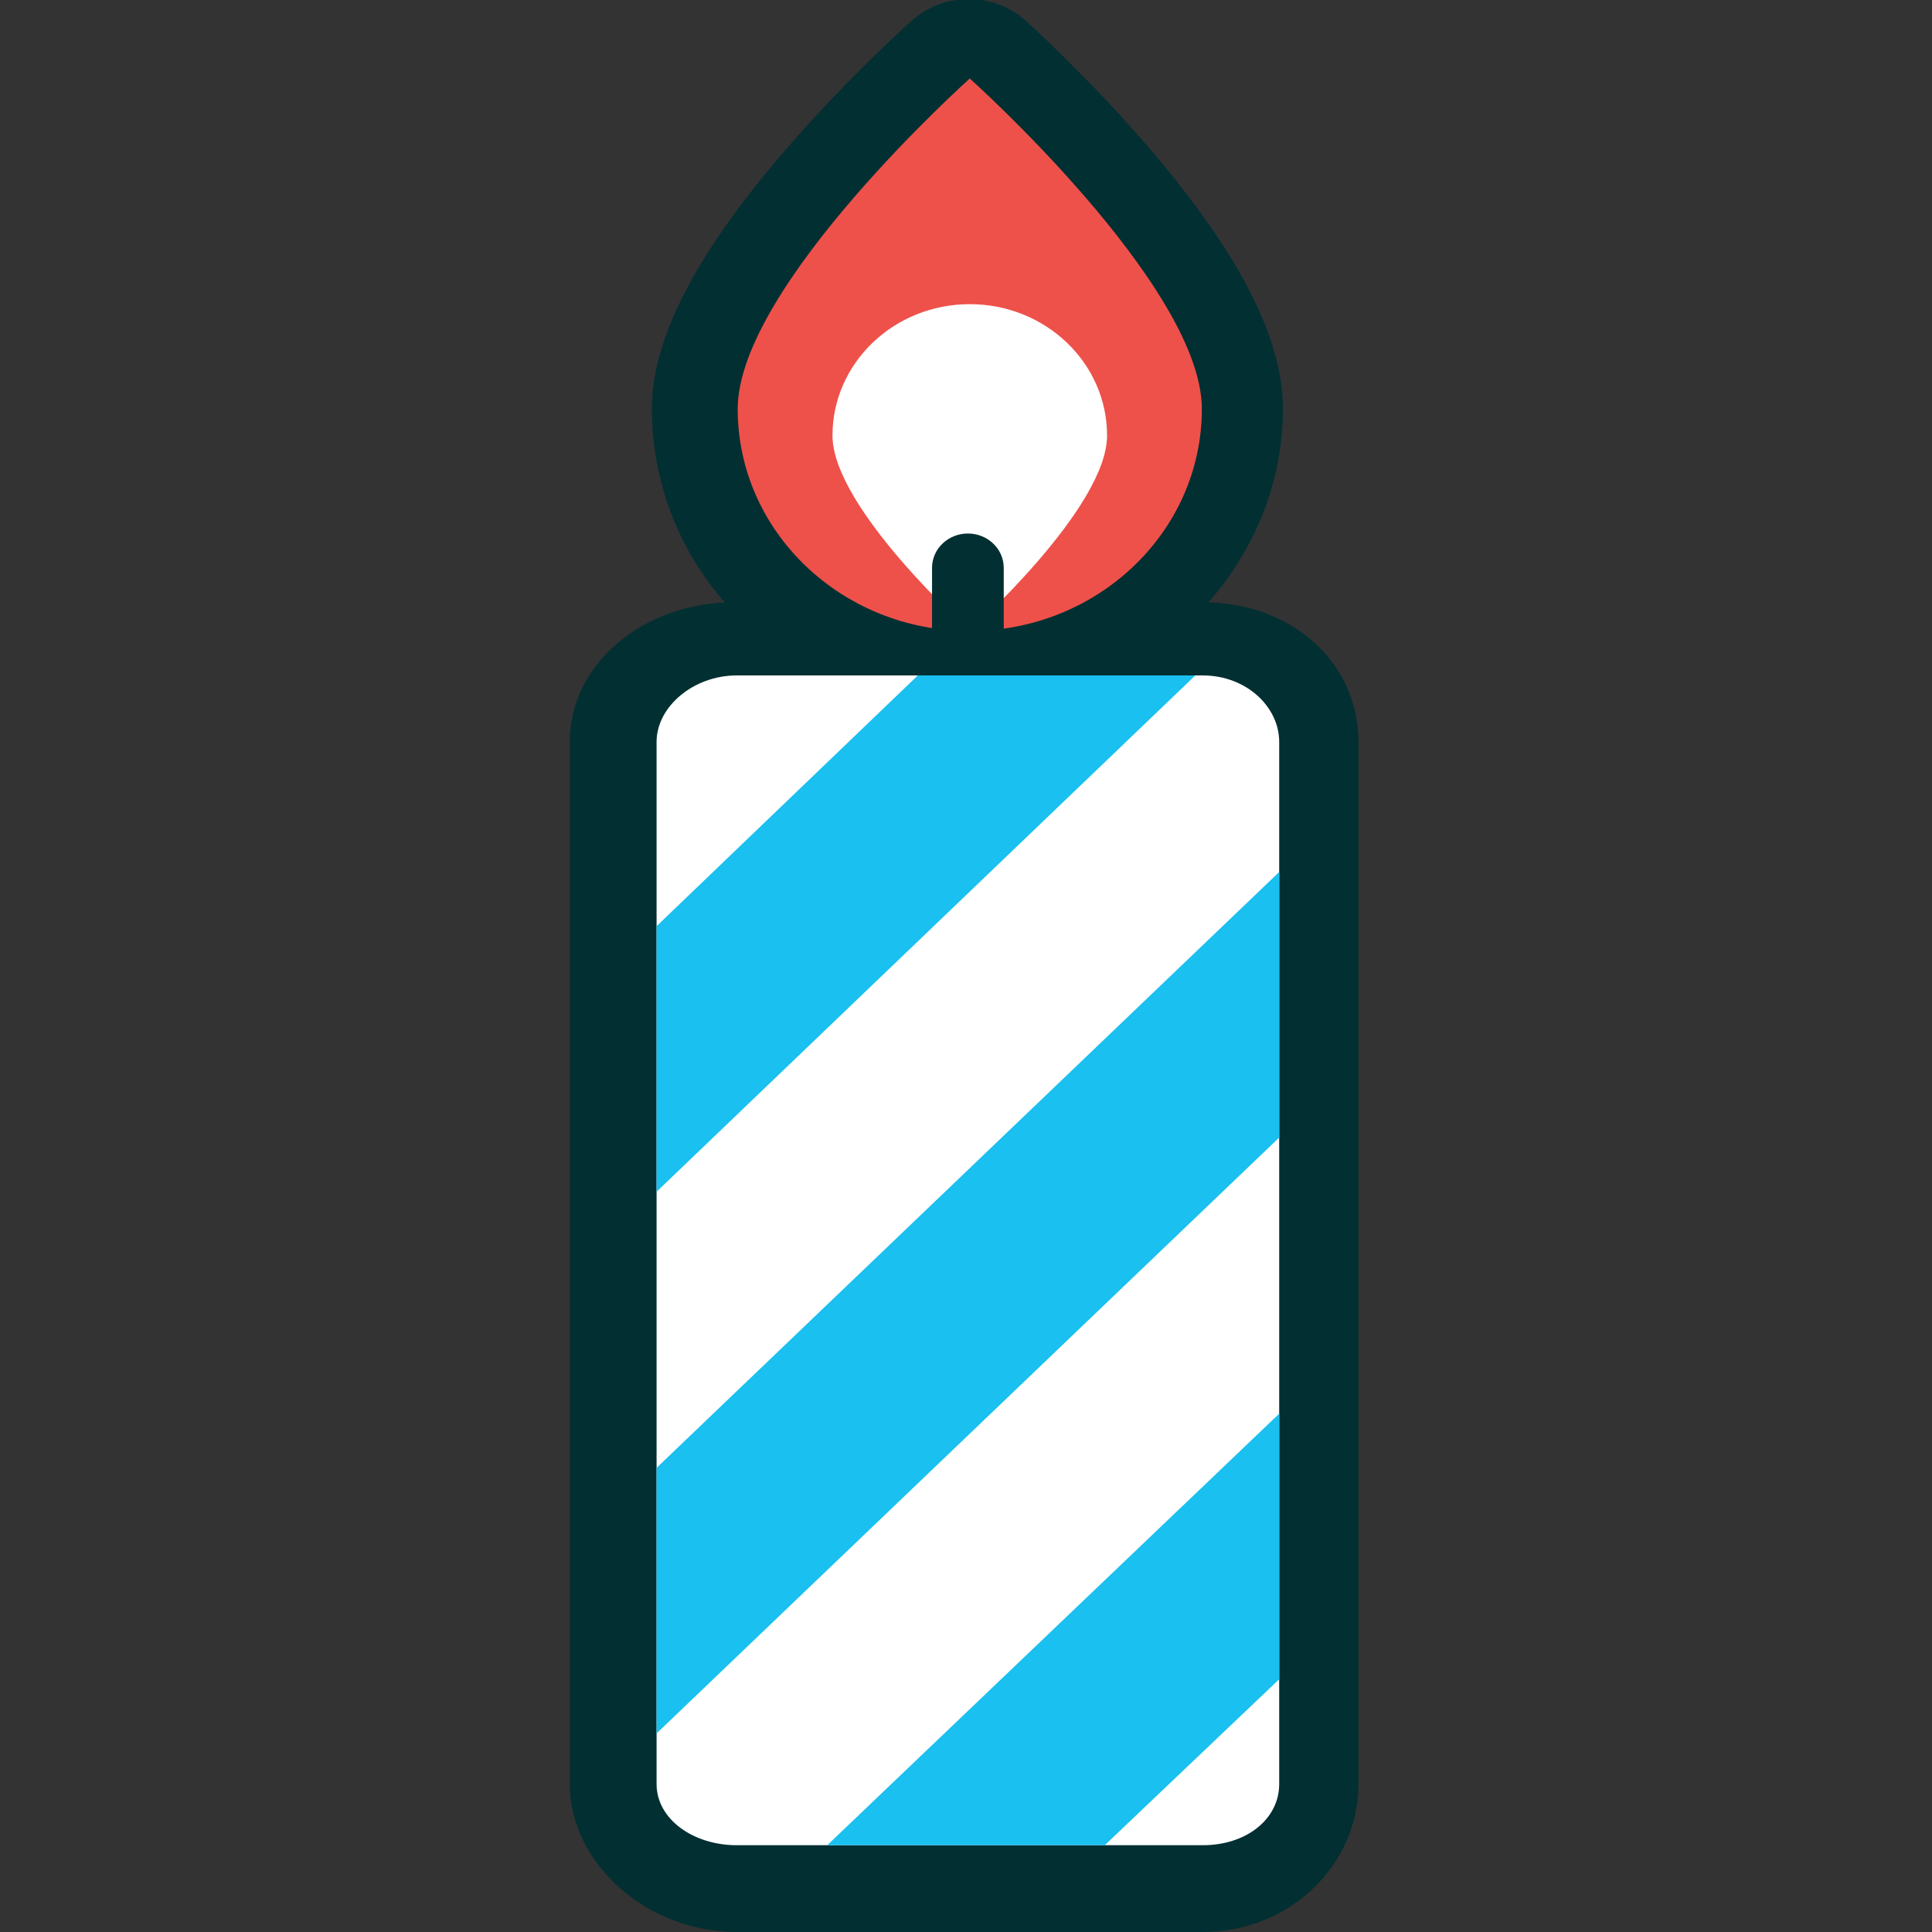
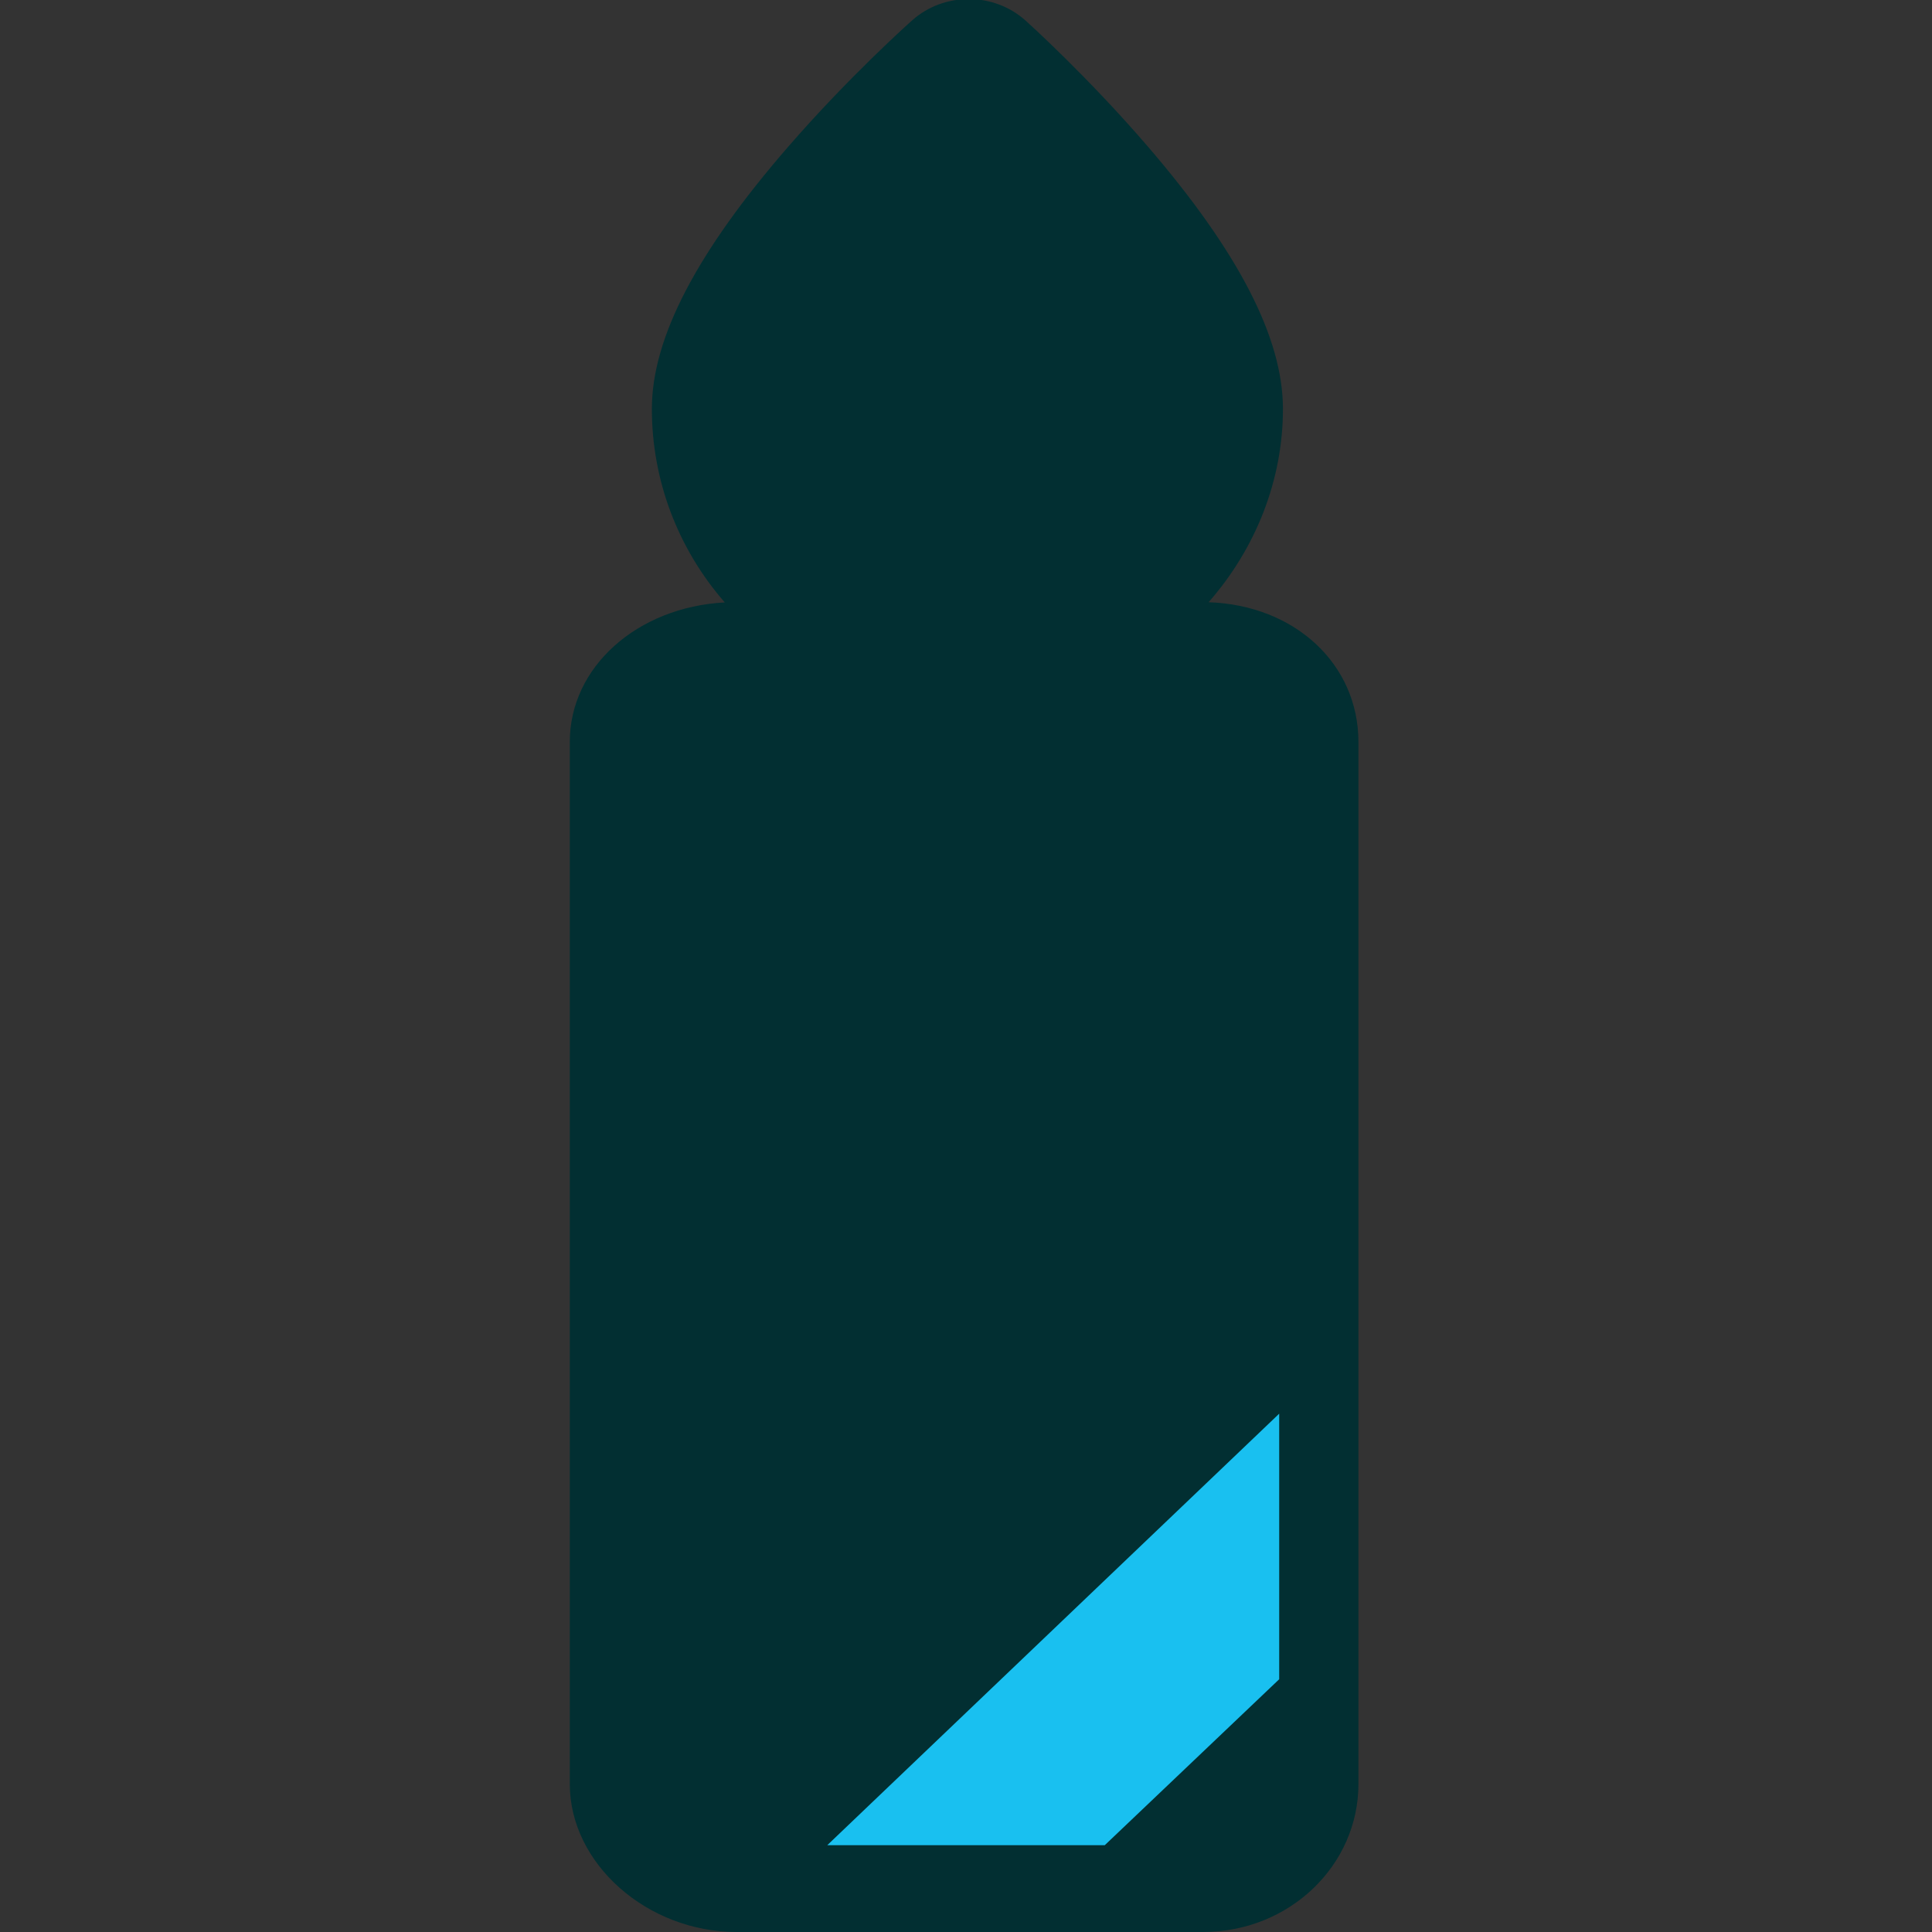
<svg xmlns="http://www.w3.org/2000/svg" enable-background="new 0 0 512 512" height="512px" id="Layer_1" version="1.1" viewBox="0 0 512 512" width="512px" xml:space="preserve">
  <rect x="0" y="0" width="512" height="512" fill="#333333" stroke="none" />
  <g>
    <path d="M318.772,512H195.228C171.525,512,151,493.907,151,472.787V196.619c0-19.946,17.955-35.742,41.068-36.972   c-12.548-14.382-19.318-32.542-19.318-51.277c0-18.786,11.842-41.494,36.074-69.422c16.188-18.658,32.239-32.963,32.913-33.562   c8.478-7.542,21.625-7.511,30.06,0.072c0.667,0.6,16.538,14.909,32.565,33.57c23.976,27.915,35.634,50.597,35.634,69.342   c0,18.777-7.146,36.913-19.706,51.229c22.902,0.769,39.71,16.425,39.71,37.019v276.168C360,494.271,341.781,512,318.772,512z" fill="#022F32" />
    <g>
-       <path d="M318.5,108.371c0,32.505-27.535,58.856-61.5,58.856c-33.965,0-61.5-26.351-61.5-58.856    S257,20.804,257,20.804S318.5,75.866,318.5,108.371z" fill="#EE514A" />
-       <path d="M293.383,115.425c0-19.23-16.289-34.819-36.383-34.819c-20.093,0-36.382,15.589-36.382,34.819    c0,19.228,36.382,51.802,36.382,51.802S293.383,134.653,293.383,115.425z" fill="#FFFFFF" />
      <path d="M266,190.673c0,5.021-4.254,9.092-9.5,9.092l0,0c-5.246,0-9.5-4.071-9.5-9.092v-40.194    c0-5.021,4.254-9.092,9.5-9.092l0,0c5.246,0,9.5,4.071,9.5,9.092V190.673z" fill="#022F32" />
-       <path d="M339,472.787c0,9.362-8.78,16.213-20.228,16.213H195.228C183.78,489,174,482.149,174,472.787V196.619    c0-9.362,9.78-17.619,21.228-17.619h123.544C330.22,179,339,187.257,339,196.619V472.787z" fill="#FFFFFF" />
      <polygon fill="#19C0F0" points="292.77,489 339,445.018 339,374.64 219.23,489   " />
-       <polygon fill="#19C0F0" points="174,459.372 339,301.466 339,231.088 174,388.995   " />
-       <polygon fill="#19C0F0" points="174,245.443 174,315.821 316.77,179 243.23,179   " />
    </g>
  </g>
</svg>